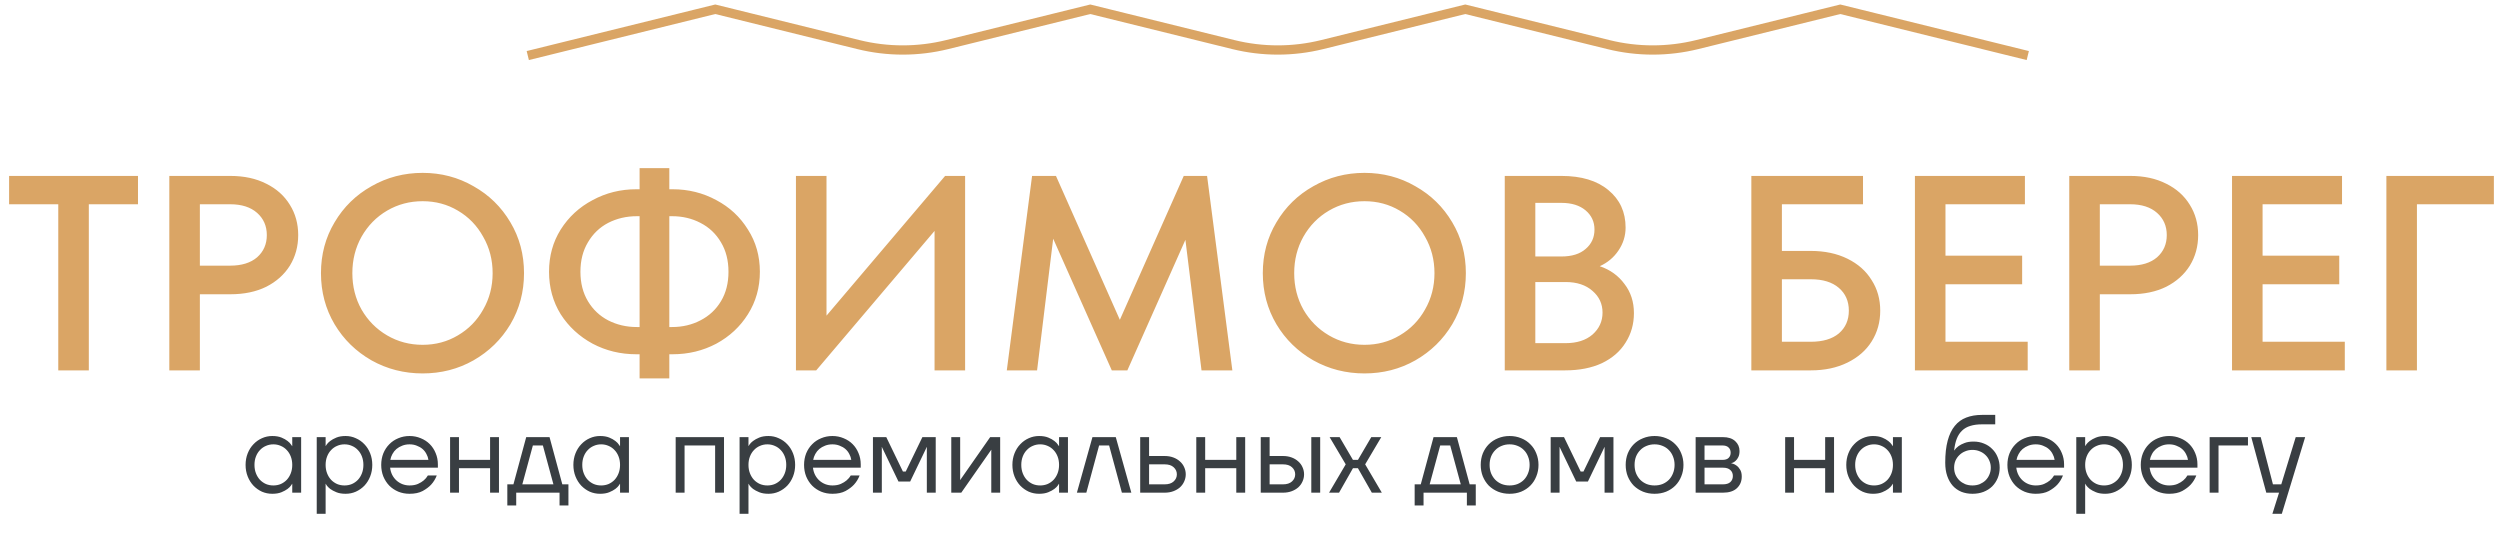
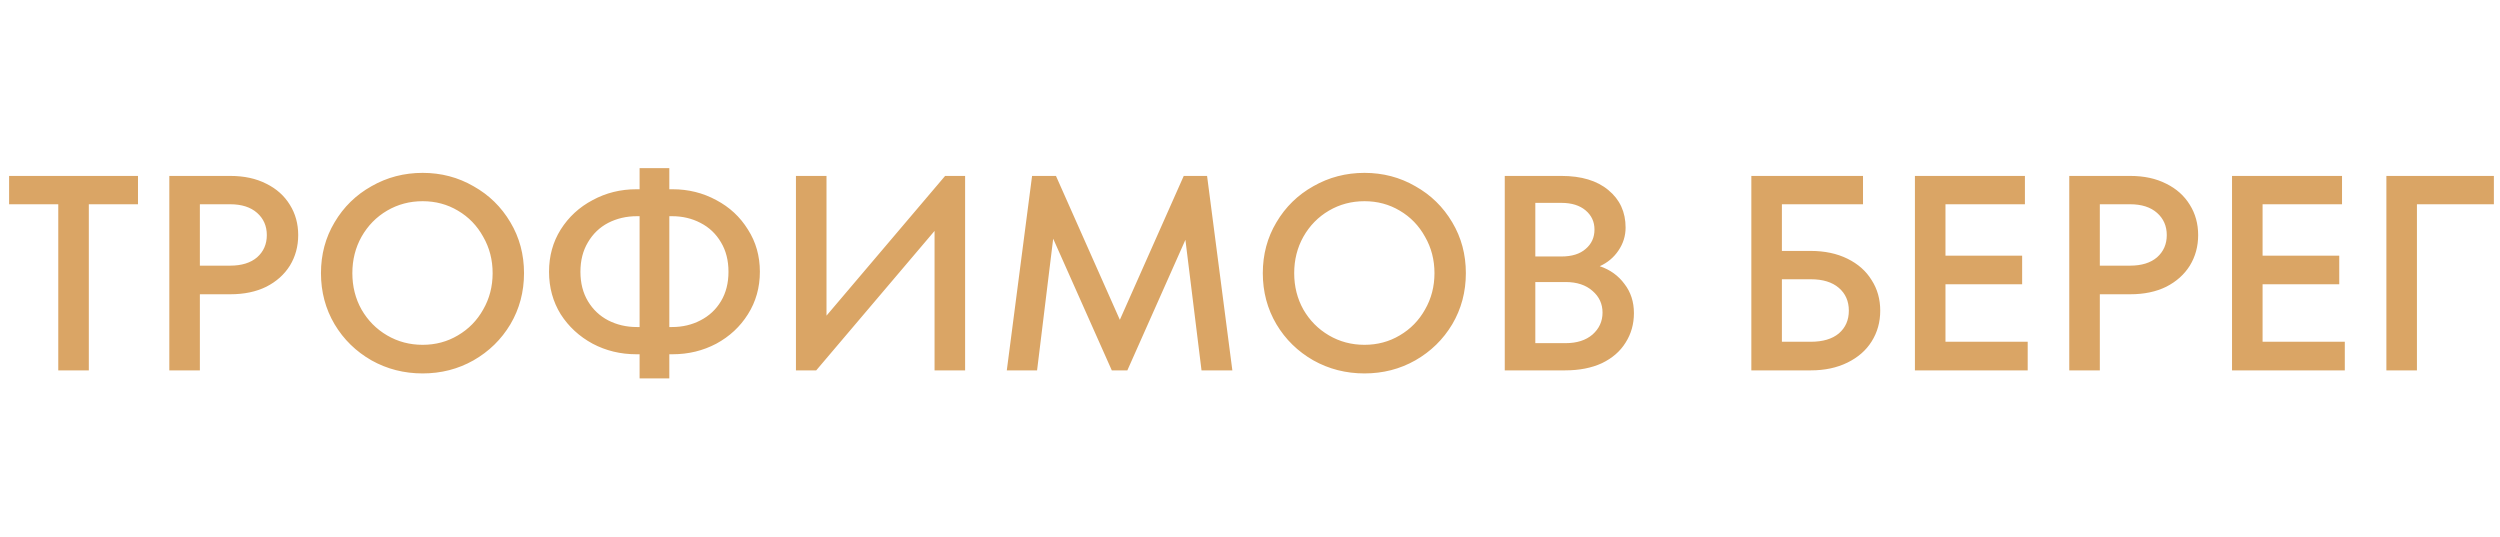
<svg xmlns="http://www.w3.org/2000/svg" width="270" height="58" viewBox="0 0 270 58" fill="none">
-   <path d="M219 6L198.75 1L183.294 4.816C180.145 5.594 176.855 5.594 173.706 4.816L158.25 1L142.794 4.816C139.645 5.594 136.355 5.594 133.206 4.816L117.75 1L102.294 4.816C99.145 5.594 95.855 5.594 92.706 4.816L77.25 1L57 6" stroke="#DAA565" />
  <path d="M9.593 40H6.293V22.06H0.983V19H14.903V22.06H9.593V40ZM24.886 19C26.366 19 27.656 19.28 28.756 19.84C29.856 20.38 30.706 21.14 31.306 22.12C31.906 23.08 32.206 24.17 32.206 25.39C32.206 26.61 31.906 27.71 31.306 28.69C30.706 29.65 29.856 30.41 28.756 30.97C27.656 31.51 26.366 31.78 24.886 31.78H21.586V40H18.286V19H24.886ZM24.856 28.69C26.096 28.69 27.066 28.39 27.766 27.79C28.466 27.17 28.816 26.37 28.816 25.39C28.816 24.41 28.466 23.61 27.766 22.99C27.066 22.37 26.096 22.06 24.856 22.06H21.586V28.69H24.856ZM45.644 40.33C43.644 40.33 41.804 39.86 40.124 38.92C38.444 37.96 37.114 36.66 36.134 35.02C35.154 33.36 34.664 31.52 34.664 29.5C34.664 27.48 35.154 25.65 36.134 24.01C37.114 22.35 38.444 21.05 40.124 20.11C41.804 19.15 43.644 18.67 45.644 18.67C47.644 18.67 49.474 19.15 51.134 20.11C52.814 21.05 54.144 22.35 55.124 24.01C56.104 25.65 56.594 27.48 56.594 29.5C56.594 31.52 56.104 33.36 55.124 35.02C54.144 36.66 52.814 37.96 51.134 38.92C49.474 39.86 47.644 40.33 45.644 40.33ZM45.644 37.24C47.044 37.24 48.314 36.9 49.454 36.22C50.614 35.54 51.524 34.61 52.184 33.43C52.864 32.25 53.204 30.94 53.204 29.5C53.204 28.06 52.864 26.75 52.184 25.57C51.524 24.37 50.614 23.43 49.454 22.75C48.314 22.07 47.044 21.73 45.644 21.73C44.244 21.73 42.964 22.07 41.804 22.75C40.644 23.43 39.724 24.37 39.044 25.57C38.384 26.75 38.054 28.06 38.054 29.5C38.054 30.94 38.384 32.25 39.044 33.43C39.724 34.61 40.644 35.54 41.804 36.22C42.964 36.9 44.244 37.24 45.644 37.24ZM72.646 20.44C74.346 20.44 75.916 20.83 77.356 21.61C78.796 22.37 79.936 23.43 80.776 24.79C81.636 26.13 82.066 27.65 82.066 29.35C82.066 31.05 81.636 32.58 80.776 33.94C79.936 35.28 78.796 36.34 77.356 37.12C75.916 37.88 74.346 38.26 72.646 38.26H72.286V40.87H69.076V38.26H68.716C67.016 38.26 65.446 37.88 64.006 37.12C62.566 36.34 61.416 35.28 60.556 33.94C59.716 32.58 59.296 31.05 59.296 29.35C59.296 27.65 59.716 26.13 60.556 24.79C61.416 23.43 62.566 22.37 64.006 21.61C65.446 20.83 67.016 20.44 68.716 20.44H69.076V18.16H72.286V20.44H72.646ZM69.076 35.32V23.35H68.776C67.656 23.35 66.626 23.59 65.686 24.07C64.766 24.55 64.036 25.25 63.496 26.17C62.956 27.07 62.686 28.13 62.686 29.35C62.686 30.57 62.956 31.63 63.496 32.53C64.036 33.43 64.766 34.12 65.686 34.6C66.626 35.08 67.656 35.32 68.776 35.32H69.076ZM72.586 35.32C73.706 35.32 74.726 35.08 75.646 34.6C76.586 34.12 77.326 33.43 77.866 32.53C78.406 31.63 78.676 30.57 78.676 29.35C78.676 28.13 78.406 27.07 77.866 26.17C77.326 25.25 76.586 24.55 75.646 24.07C74.726 23.59 73.706 23.35 72.586 23.35H72.286V35.32H72.586ZM89.262 34.09L102.072 19H104.232V40H100.932V24.94L88.152 40H85.962V19H89.262V34.09ZM130.364 19L133.094 40H129.764L128.024 25.9L121.754 40H120.074L113.744 25.78L112.004 40H108.734L111.464 19H114.044L120.944 34.54L127.844 19H130.364ZM147.363 40.33C145.363 40.33 143.523 39.86 141.843 38.92C140.163 37.96 138.833 36.66 137.853 35.02C136.873 33.36 136.383 31.52 136.383 29.5C136.383 27.48 136.873 25.65 137.853 24.01C138.833 22.35 140.163 21.05 141.843 20.11C143.523 19.15 145.363 18.67 147.363 18.67C149.363 18.67 151.193 19.15 152.853 20.11C154.533 21.05 155.863 22.35 156.843 24.01C157.823 25.65 158.313 27.48 158.313 29.5C158.313 31.52 157.823 33.36 156.843 35.02C155.863 36.66 154.533 37.96 152.853 38.92C151.193 39.86 149.363 40.33 147.363 40.33ZM147.363 37.24C148.763 37.24 150.033 36.9 151.173 36.22C152.333 35.54 153.243 34.61 153.903 33.43C154.583 32.25 154.923 30.94 154.923 29.5C154.923 28.06 154.583 26.75 153.903 25.57C153.243 24.37 152.333 23.43 151.173 22.75C150.033 22.07 148.763 21.73 147.363 21.73C145.963 21.73 144.683 22.07 143.523 22.75C142.363 23.43 141.443 24.37 140.763 25.57C140.103 26.75 139.773 28.06 139.773 29.5C139.773 30.94 140.103 32.25 140.763 33.43C141.443 34.61 142.363 35.54 143.523 36.22C144.683 36.9 145.963 37.24 147.363 37.24ZM172.774 28.75C173.894 29.13 174.784 29.77 175.444 30.67C176.124 31.55 176.464 32.6 176.464 33.82C176.464 35 176.164 36.06 175.564 37C174.984 37.94 174.134 38.68 173.014 39.22C171.894 39.74 170.564 40 169.024 40H162.514V19H168.634C170.794 19 172.484 19.51 173.704 20.53C174.944 21.55 175.564 22.9 175.564 24.58C175.564 25.48 175.304 26.31 174.784 27.07C174.284 27.81 173.614 28.37 172.774 28.75ZM165.814 21.91V27.7H168.634C169.754 27.7 170.624 27.43 171.244 26.89C171.884 26.35 172.204 25.65 172.204 24.79C172.204 23.95 171.884 23.26 171.244 22.72C170.604 22.18 169.734 21.91 168.634 21.91H165.814ZM169.084 37.06C170.304 37.06 171.274 36.75 171.994 36.13C172.714 35.49 173.074 34.7 173.074 33.76C173.074 32.82 172.714 32.04 171.994 31.42C171.274 30.78 170.304 30.46 169.084 30.46H165.814V37.06H169.084ZM195.565 27.1C197.065 27.1 198.385 27.38 199.525 27.94C200.665 28.5 201.535 29.27 202.135 30.25C202.755 31.21 203.065 32.31 203.065 33.55C203.065 34.79 202.755 35.9 202.135 36.88C201.535 37.84 200.665 38.6 199.525 39.16C198.385 39.72 197.065 40 195.565 40H189.145V19H201.205V22.06H192.445V27.1H195.565ZM195.565 36.91C196.865 36.91 197.875 36.61 198.595 36.01C199.315 35.39 199.675 34.57 199.675 33.55C199.675 32.53 199.315 31.71 198.595 31.09C197.875 30.47 196.865 30.16 195.565 30.16H192.445V36.91H195.565ZM210.111 30.7V36.91H218.991V40H206.811V19H218.691V22.06H210.111V27.61H218.391V30.7H210.111ZM230.081 19C231.561 19 232.851 19.28 233.951 19.84C235.051 20.38 235.901 21.14 236.501 22.12C237.101 23.08 237.401 24.17 237.401 25.39C237.401 26.61 237.101 27.71 236.501 28.69C235.901 29.65 235.051 30.41 233.951 30.97C232.851 31.51 231.561 31.78 230.081 31.78H226.781V40H223.481V19H230.081ZM230.051 28.69C231.291 28.69 232.261 28.39 232.961 27.79C233.661 27.17 234.011 26.37 234.011 25.39C234.011 24.41 233.661 23.61 232.961 22.99C232.261 22.37 231.291 22.06 230.051 22.06H226.781V28.69H230.051ZM244.359 30.7V36.91H253.239V40H241.059V19H252.939V22.06H244.359V27.61H252.639V30.7H244.359ZM261.029 40H257.729V19H269.339V22.06H261.029V40Z" fill="#DAA565" />
-   <path d="M29.403 53.329C29.011 53.329 28.639 53.253 28.287 53.101C27.943 52.941 27.639 52.725 27.375 52.453C27.111 52.173 26.903 51.841 26.751 51.457C26.599 51.073 26.523 50.657 26.523 50.209C26.523 49.761 26.599 49.345 26.751 48.961C26.903 48.577 27.111 48.249 27.375 47.977C27.639 47.697 27.943 47.481 28.287 47.329C28.639 47.169 29.011 47.089 29.403 47.089C29.795 47.089 30.127 47.145 30.399 47.257C30.671 47.369 30.891 47.493 31.059 47.629C31.235 47.765 31.359 47.893 31.431 48.013C31.511 48.125 31.551 48.181 31.551 48.181H31.563V47.209H32.523V53.209H31.563V52.249H31.551C31.551 52.249 31.511 52.309 31.431 52.429C31.359 52.541 31.235 52.665 31.059 52.801C30.891 52.929 30.671 53.049 30.399 53.161C30.127 53.273 29.795 53.329 29.403 53.329ZM29.523 52.429C29.811 52.429 30.079 52.377 30.327 52.273C30.575 52.161 30.791 52.009 30.975 51.817C31.159 51.617 31.303 51.381 31.407 51.109C31.511 50.837 31.563 50.537 31.563 50.209C31.563 49.881 31.511 49.581 31.407 49.309C31.303 49.037 31.159 48.805 30.975 48.613C30.791 48.413 30.575 48.261 30.327 48.157C30.079 48.045 29.811 47.989 29.523 47.989C29.235 47.989 28.967 48.045 28.719 48.157C28.471 48.261 28.255 48.413 28.071 48.613C27.887 48.805 27.743 49.037 27.639 49.309C27.535 49.581 27.483 49.881 27.483 50.209C27.483 50.537 27.535 50.837 27.639 51.109C27.743 51.381 27.887 51.617 28.071 51.817C28.255 52.009 28.471 52.161 28.719 52.273C28.967 52.377 29.235 52.429 29.523 52.429ZM34.207 47.209H35.167V48.169H35.179C35.179 48.169 35.215 48.113 35.287 48.001C35.367 47.881 35.491 47.757 35.659 47.629C35.835 47.493 36.059 47.369 36.331 47.257C36.603 47.145 36.935 47.089 37.327 47.089C37.719 47.089 38.087 47.169 38.431 47.329C38.783 47.481 39.091 47.697 39.355 47.977C39.619 48.249 39.827 48.577 39.979 48.961C40.131 49.345 40.207 49.761 40.207 50.209C40.207 50.657 40.131 51.073 39.979 51.457C39.827 51.841 39.619 52.173 39.355 52.453C39.091 52.725 38.783 52.941 38.431 53.101C38.087 53.253 37.719 53.329 37.327 53.329C36.935 53.329 36.603 53.273 36.331 53.161C36.059 53.049 35.835 52.929 35.659 52.801C35.491 52.665 35.367 52.541 35.287 52.429C35.215 52.309 35.179 52.249 35.179 52.249H35.167V55.489H34.207V47.209ZM37.207 52.429C37.495 52.429 37.763 52.377 38.011 52.273C38.259 52.161 38.475 52.009 38.659 51.817C38.843 51.617 38.987 51.381 39.091 51.109C39.195 50.837 39.247 50.537 39.247 50.209C39.247 49.881 39.195 49.581 39.091 49.309C38.987 49.037 38.843 48.805 38.659 48.613C38.475 48.413 38.259 48.261 38.011 48.157C37.763 48.045 37.495 47.989 37.207 47.989C36.919 47.989 36.651 48.045 36.403 48.157C36.155 48.261 35.939 48.413 35.755 48.613C35.571 48.805 35.427 49.037 35.323 49.309C35.219 49.581 35.167 49.881 35.167 50.209C35.167 50.537 35.219 50.837 35.323 51.109C35.427 51.381 35.571 51.617 35.755 51.817C35.939 52.009 36.155 52.161 36.403 52.273C36.651 52.377 36.919 52.429 37.207 52.429ZM44.231 53.329C43.799 53.329 43.395 53.253 43.019 53.101C42.643 52.941 42.319 52.725 42.047 52.453C41.775 52.173 41.559 51.841 41.399 51.457C41.247 51.073 41.171 50.657 41.171 50.209C41.171 49.761 41.247 49.345 41.399 48.961C41.559 48.577 41.775 48.249 42.047 47.977C42.319 47.697 42.643 47.481 43.019 47.329C43.395 47.169 43.799 47.089 44.231 47.089C44.663 47.089 45.067 47.169 45.443 47.329C45.819 47.481 46.143 47.693 46.415 47.965C46.687 48.237 46.899 48.561 47.051 48.937C47.211 49.313 47.291 49.717 47.291 50.149V50.509H42.131C42.163 50.789 42.239 51.049 42.359 51.289C42.479 51.521 42.631 51.721 42.815 51.889C42.999 52.057 43.211 52.189 43.451 52.285C43.699 52.381 43.959 52.429 44.231 52.429C44.591 52.429 44.895 52.373 45.143 52.261C45.391 52.149 45.595 52.025 45.755 51.889C45.939 51.737 46.091 51.557 46.211 51.349H47.171C47.027 51.725 46.823 52.057 46.559 52.345C46.327 52.593 46.023 52.821 45.647 53.029C45.271 53.229 44.799 53.329 44.231 53.329ZM46.271 49.669C46.239 49.445 46.167 49.233 46.055 49.033C45.951 48.825 45.811 48.645 45.635 48.493C45.459 48.341 45.251 48.221 45.011 48.133C44.779 48.037 44.519 47.989 44.231 47.989C43.943 47.989 43.679 48.037 43.439 48.133C43.207 48.221 42.999 48.341 42.815 48.493C42.639 48.645 42.495 48.825 42.383 49.033C42.271 49.233 42.195 49.445 42.155 49.669H46.271ZM48.609 47.209H49.569V49.669H52.929V47.209H53.889V53.209H52.929V50.569H49.569V53.209H48.609V47.209ZM54.791 52.309H55.45L56.831 47.209H59.35L60.73 52.309H61.391V54.589H60.431V53.209H55.751V54.589H54.791V52.309ZM59.77 52.309L58.63 48.109H57.55L56.41 52.309H59.77ZM64.805 53.329C64.413 53.329 64.041 53.253 63.689 53.101C63.345 52.941 63.041 52.725 62.777 52.453C62.513 52.173 62.305 51.841 62.153 51.457C62.001 51.073 61.925 50.657 61.925 50.209C61.925 49.761 62.001 49.345 62.153 48.961C62.305 48.577 62.513 48.249 62.777 47.977C63.041 47.697 63.345 47.481 63.689 47.329C64.041 47.169 64.413 47.089 64.805 47.089C65.197 47.089 65.529 47.145 65.801 47.257C66.073 47.369 66.293 47.493 66.461 47.629C66.637 47.765 66.761 47.893 66.833 48.013C66.913 48.125 66.953 48.181 66.953 48.181H66.965V47.209H67.925V53.209H66.965V52.249H66.953C66.953 52.249 66.913 52.309 66.833 52.429C66.761 52.541 66.637 52.665 66.461 52.801C66.293 52.929 66.073 53.049 65.801 53.161C65.529 53.273 65.197 53.329 64.805 53.329ZM64.925 52.429C65.213 52.429 65.481 52.377 65.729 52.273C65.977 52.161 66.193 52.009 66.377 51.817C66.561 51.617 66.705 51.381 66.809 51.109C66.913 50.837 66.965 50.537 66.965 50.209C66.965 49.881 66.913 49.581 66.809 49.309C66.705 49.037 66.561 48.805 66.377 48.613C66.193 48.413 65.977 48.261 65.729 48.157C65.481 48.045 65.213 47.989 64.925 47.989C64.637 47.989 64.369 48.045 64.121 48.157C63.873 48.261 63.657 48.413 63.473 48.613C63.289 48.805 63.145 49.037 63.041 49.309C62.937 49.581 62.885 49.881 62.885 50.209C62.885 50.537 62.937 50.837 63.041 51.109C63.145 51.381 63.289 51.617 63.473 51.817C63.657 52.009 63.873 52.161 64.121 52.273C64.369 52.377 64.637 52.429 64.925 52.429ZM72.973 47.209H78.193V53.209H77.233V48.109H73.933V53.209H72.973V47.209ZM79.875 47.209H80.835V48.169H80.847C80.847 48.169 80.883 48.113 80.955 48.001C81.035 47.881 81.159 47.757 81.327 47.629C81.503 47.493 81.727 47.369 81.999 47.257C82.271 47.145 82.603 47.089 82.995 47.089C83.387 47.089 83.755 47.169 84.099 47.329C84.451 47.481 84.759 47.697 85.023 47.977C85.287 48.249 85.495 48.577 85.647 48.961C85.799 49.345 85.875 49.761 85.875 50.209C85.875 50.657 85.799 51.073 85.647 51.457C85.495 51.841 85.287 52.173 85.023 52.453C84.759 52.725 84.451 52.941 84.099 53.101C83.755 53.253 83.387 53.329 82.995 53.329C82.603 53.329 82.271 53.273 81.999 53.161C81.727 53.049 81.503 52.929 81.327 52.801C81.159 52.665 81.035 52.541 80.955 52.429C80.883 52.309 80.847 52.249 80.847 52.249H80.835V55.489H79.875V47.209ZM82.875 52.429C83.163 52.429 83.431 52.377 83.679 52.273C83.927 52.161 84.143 52.009 84.327 51.817C84.511 51.617 84.655 51.381 84.759 51.109C84.863 50.837 84.915 50.537 84.915 50.209C84.915 49.881 84.863 49.581 84.759 49.309C84.655 49.037 84.511 48.805 84.327 48.613C84.143 48.413 83.927 48.261 83.679 48.157C83.431 48.045 83.163 47.989 82.875 47.989C82.587 47.989 82.319 48.045 82.071 48.157C81.823 48.261 81.607 48.413 81.423 48.613C81.239 48.805 81.095 49.037 80.991 49.309C80.887 49.581 80.835 49.881 80.835 50.209C80.835 50.537 80.887 50.837 80.991 51.109C81.095 51.381 81.239 51.617 81.423 51.817C81.607 52.009 81.823 52.161 82.071 52.273C82.319 52.377 82.587 52.429 82.875 52.429ZM89.899 53.329C89.467 53.329 89.063 53.253 88.687 53.101C88.311 52.941 87.987 52.725 87.715 52.453C87.443 52.173 87.227 51.841 87.067 51.457C86.915 51.073 86.839 50.657 86.839 50.209C86.839 49.761 86.915 49.345 87.067 48.961C87.227 48.577 87.443 48.249 87.715 47.977C87.987 47.697 88.311 47.481 88.687 47.329C89.063 47.169 89.467 47.089 89.899 47.089C90.331 47.089 90.735 47.169 91.111 47.329C91.487 47.481 91.811 47.693 92.083 47.965C92.355 48.237 92.567 48.561 92.719 48.937C92.879 49.313 92.959 49.717 92.959 50.149V50.509H87.799C87.831 50.789 87.907 51.049 88.027 51.289C88.147 51.521 88.299 51.721 88.483 51.889C88.667 52.057 88.879 52.189 89.119 52.285C89.367 52.381 89.627 52.429 89.899 52.429C90.259 52.429 90.563 52.373 90.811 52.261C91.059 52.149 91.263 52.025 91.423 51.889C91.607 51.737 91.759 51.557 91.879 51.349H92.839C92.695 51.725 92.491 52.057 92.227 52.345C91.995 52.593 91.691 52.821 91.315 53.029C90.939 53.229 90.467 53.329 89.899 53.329ZM91.939 49.669C91.907 49.445 91.835 49.233 91.723 49.033C91.619 48.825 91.479 48.645 91.303 48.493C91.127 48.341 90.919 48.221 90.679 48.133C90.447 48.037 90.187 47.989 89.899 47.989C89.611 47.989 89.347 48.037 89.107 48.133C88.875 48.221 88.667 48.341 88.483 48.493C88.307 48.645 88.163 48.825 88.051 49.033C87.939 49.233 87.863 49.445 87.823 49.669H91.939ZM94.278 47.209H95.718L97.517 50.929H97.817L99.618 47.209H101.058V53.209H100.098V48.409L100.11 48.289H100.086L98.297 52.009H97.037L95.249 48.289H95.225L95.237 48.409V53.209H94.278V47.209ZM102.738 47.209H103.698V51.709L103.686 51.829H103.71L106.938 47.209H108.018V53.209H107.058V48.709L107.07 48.589H107.046L103.818 53.209H102.738V47.209ZM112.219 53.329C111.827 53.329 111.455 53.253 111.103 53.101C110.759 52.941 110.455 52.725 110.191 52.453C109.927 52.173 109.719 51.841 109.567 51.457C109.415 51.073 109.339 50.657 109.339 50.209C109.339 49.761 109.415 49.345 109.567 48.961C109.719 48.577 109.927 48.249 110.191 47.977C110.455 47.697 110.759 47.481 111.103 47.329C111.455 47.169 111.827 47.089 112.219 47.089C112.611 47.089 112.943 47.145 113.215 47.257C113.487 47.369 113.707 47.493 113.875 47.629C114.051 47.765 114.175 47.893 114.247 48.013C114.327 48.125 114.367 48.181 114.367 48.181H114.379V47.209H115.339V53.209H114.379V52.249H114.367C114.367 52.249 114.327 52.309 114.247 52.429C114.175 52.541 114.051 52.665 113.875 52.801C113.707 52.929 113.487 53.049 113.215 53.161C112.943 53.273 112.611 53.329 112.219 53.329ZM112.339 52.429C112.627 52.429 112.895 52.377 113.143 52.273C113.391 52.161 113.607 52.009 113.791 51.817C113.975 51.617 114.119 51.381 114.223 51.109C114.327 50.837 114.379 50.537 114.379 50.209C114.379 49.881 114.327 49.581 114.223 49.309C114.119 49.037 113.975 48.805 113.791 48.613C113.607 48.413 113.391 48.261 113.143 48.157C112.895 48.045 112.627 47.989 112.339 47.989C112.051 47.989 111.783 48.045 111.535 48.157C111.287 48.261 111.071 48.413 110.887 48.613C110.703 48.805 110.559 49.037 110.455 49.309C110.351 49.581 110.299 49.881 110.299 50.209C110.299 50.537 110.351 50.837 110.455 51.109C110.559 51.381 110.703 51.617 110.887 51.817C111.071 52.009 111.287 52.161 111.535 52.273C111.783 52.377 112.051 52.429 112.339 52.429ZM117.984 47.209H120.504L122.184 53.209H121.164L119.784 48.109H118.704L117.324 53.209H116.304L117.984 47.209ZM123.141 47.209H124.101V49.249H125.781C126.125 49.249 126.437 49.301 126.717 49.405C126.997 49.509 127.237 49.653 127.437 49.837C127.637 50.013 127.789 50.221 127.893 50.461C128.005 50.701 128.061 50.957 128.061 51.229C128.061 51.501 128.005 51.757 127.893 51.997C127.789 52.237 127.637 52.449 127.437 52.633C127.237 52.809 126.997 52.949 126.717 53.053C126.437 53.157 126.125 53.209 125.781 53.209H123.141V47.209ZM125.781 52.309C126.205 52.309 126.529 52.205 126.753 51.997C126.985 51.789 127.101 51.533 127.101 51.229C127.101 50.925 126.985 50.669 126.753 50.461C126.529 50.253 126.205 50.149 125.781 50.149H124.101V52.309H125.781ZM129.199 47.209H130.159V49.669H133.519V47.209H134.479V53.209H133.519V50.569H130.159V53.209H129.199V47.209ZM136.16 47.209H137.12V49.249H138.56C138.904 49.249 139.216 49.301 139.496 49.405C139.776 49.509 140.016 49.653 140.216 49.837C140.416 50.013 140.568 50.221 140.672 50.461C140.784 50.701 140.84 50.957 140.84 51.229C140.84 51.501 140.784 51.757 140.672 51.997C140.568 52.237 140.416 52.449 140.216 52.633C140.016 52.809 139.776 52.949 139.496 53.053C139.216 53.157 138.904 53.209 138.56 53.209H136.16V47.209ZM138.56 52.309C138.984 52.309 139.308 52.205 139.532 51.997C139.764 51.789 139.88 51.533 139.88 51.229C139.88 50.925 139.764 50.669 139.532 50.461C139.308 50.253 138.984 50.149 138.56 50.149H137.12V52.309H138.56ZM141.62 47.209H142.58V53.209H141.62V47.209ZM145.338 50.149L143.598 47.209H144.678L146.118 49.669H146.658L148.098 47.209H149.178L147.438 50.149L149.238 53.209H148.158L146.658 50.569H146.118L144.618 53.209H143.538L145.338 50.149ZM152.783 52.309H153.443L154.823 47.209H157.343L158.723 52.309H159.383V54.589H158.423V53.209H153.743V54.589H152.783V52.309ZM157.763 52.309L156.623 48.109H155.543L154.403 52.309H157.763ZM163.038 53.329C162.59 53.329 162.174 53.253 161.79 53.101C161.406 52.941 161.074 52.725 160.794 52.453C160.522 52.173 160.306 51.841 160.146 51.457C159.994 51.073 159.918 50.657 159.918 50.209C159.918 49.761 159.994 49.345 160.146 48.961C160.306 48.577 160.522 48.249 160.794 47.977C161.074 47.697 161.406 47.481 161.79 47.329C162.174 47.169 162.59 47.089 163.038 47.089C163.486 47.089 163.902 47.169 164.286 47.329C164.67 47.481 164.998 47.697 165.27 47.977C165.55 48.249 165.766 48.577 165.918 48.961C166.078 49.345 166.158 49.761 166.158 50.209C166.158 50.657 166.078 51.073 165.918 51.457C165.766 51.841 165.55 52.173 165.27 52.453C164.998 52.725 164.67 52.941 164.286 53.101C163.902 53.253 163.486 53.329 163.038 53.329ZM163.038 52.429C163.35 52.429 163.638 52.377 163.902 52.273C164.166 52.161 164.394 52.009 164.586 51.817C164.778 51.617 164.926 51.381 165.03 51.109C165.142 50.837 165.198 50.537 165.198 50.209C165.198 49.881 165.142 49.581 165.03 49.309C164.926 49.037 164.778 48.805 164.586 48.613C164.394 48.413 164.166 48.261 163.902 48.157C163.638 48.045 163.35 47.989 163.038 47.989C162.726 47.989 162.438 48.045 162.174 48.157C161.91 48.261 161.682 48.413 161.49 48.613C161.298 48.805 161.146 49.037 161.034 49.309C160.93 49.581 160.878 49.881 160.878 50.209C160.878 50.537 160.93 50.837 161.034 51.109C161.146 51.381 161.298 51.617 161.49 51.817C161.682 52.009 161.91 52.161 162.174 52.273C162.438 52.377 162.726 52.429 163.038 52.429ZM167.473 47.209H168.913L170.713 50.929H171.013L172.813 47.209H174.253V53.209H173.293V48.409L173.305 48.289H173.281L171.493 52.009H170.233L168.445 48.289H168.421L168.433 48.409V53.209H167.473V47.209ZM178.694 53.329C178.246 53.329 177.83 53.253 177.446 53.101C177.062 52.941 176.73 52.725 176.45 52.453C176.178 52.173 175.962 51.841 175.802 51.457C175.65 51.073 175.574 50.657 175.574 50.209C175.574 49.761 175.65 49.345 175.802 48.961C175.962 48.577 176.178 48.249 176.45 47.977C176.73 47.697 177.062 47.481 177.446 47.329C177.83 47.169 178.246 47.089 178.694 47.089C179.142 47.089 179.558 47.169 179.942 47.329C180.326 47.481 180.654 47.697 180.926 47.977C181.206 48.249 181.422 48.577 181.574 48.961C181.734 49.345 181.814 49.761 181.814 50.209C181.814 50.657 181.734 51.073 181.574 51.457C181.422 51.841 181.206 52.173 180.926 52.453C180.654 52.725 180.326 52.941 179.942 53.101C179.558 53.253 179.142 53.329 178.694 53.329ZM178.694 52.429C179.006 52.429 179.294 52.377 179.558 52.273C179.822 52.161 180.05 52.009 180.242 51.817C180.434 51.617 180.582 51.381 180.686 51.109C180.798 50.837 180.854 50.537 180.854 50.209C180.854 49.881 180.798 49.581 180.686 49.309C180.582 49.037 180.434 48.805 180.242 48.613C180.05 48.413 179.822 48.261 179.558 48.157C179.294 48.045 179.006 47.989 178.694 47.989C178.382 47.989 178.094 48.045 177.83 48.157C177.566 48.261 177.338 48.413 177.146 48.613C176.954 48.805 176.802 49.037 176.69 49.309C176.586 49.581 176.534 49.881 176.534 50.209C176.534 50.537 176.586 50.837 176.69 51.109C176.802 51.381 176.954 51.617 177.146 51.817C177.338 52.009 177.566 52.161 177.83 52.273C178.094 52.377 178.382 52.429 178.694 52.429ZM183.129 47.209H186.069C186.645 47.209 187.089 47.353 187.401 47.641C187.713 47.929 187.869 48.285 187.869 48.709C187.869 48.981 187.825 49.201 187.737 49.369C187.657 49.537 187.561 49.669 187.449 49.765C187.345 49.861 187.245 49.929 187.149 49.969C187.053 50.001 186.993 50.017 186.969 50.017V50.029C186.985 50.029 187.053 50.049 187.173 50.089C187.293 50.121 187.421 50.189 187.557 50.293C187.701 50.397 187.829 50.545 187.941 50.737C188.053 50.921 188.109 51.165 188.109 51.469C188.109 51.981 187.933 52.401 187.581 52.729C187.237 53.049 186.737 53.209 186.081 53.209H183.129V47.209ZM186.069 52.309C186.429 52.309 186.697 52.229 186.873 52.069C187.057 51.901 187.149 51.681 187.149 51.409C187.149 51.137 187.057 50.921 186.873 50.761C186.697 50.593 186.429 50.509 186.069 50.509H184.089V52.309H186.069ZM186.009 49.669C186.313 49.669 186.537 49.601 186.681 49.465C186.833 49.321 186.909 49.129 186.909 48.889C186.909 48.649 186.833 48.461 186.681 48.325C186.537 48.181 186.313 48.109 186.009 48.109H184.089V49.669H186.009ZM192.797 47.209H193.757V49.669H197.117V47.209H198.077V53.209H197.117V50.569H193.757V53.209H192.797V47.209ZM202.278 53.329C201.886 53.329 201.514 53.253 201.162 53.101C200.818 52.941 200.514 52.725 200.25 52.453C199.986 52.173 199.778 51.841 199.626 51.457C199.474 51.073 199.398 50.657 199.398 50.209C199.398 49.761 199.474 49.345 199.626 48.961C199.778 48.577 199.986 48.249 200.25 47.977C200.514 47.697 200.818 47.481 201.162 47.329C201.514 47.169 201.886 47.089 202.278 47.089C202.67 47.089 203.002 47.145 203.274 47.257C203.546 47.369 203.766 47.493 203.934 47.629C204.11 47.765 204.234 47.893 204.306 48.013C204.386 48.125 204.426 48.181 204.426 48.181H204.438V47.209H205.398V53.209H204.438V52.249H204.426C204.426 52.249 204.386 52.309 204.306 52.429C204.234 52.541 204.11 52.665 203.934 52.801C203.766 52.929 203.546 53.049 203.274 53.161C203.002 53.273 202.67 53.329 202.278 53.329ZM202.398 52.429C202.686 52.429 202.954 52.377 203.202 52.273C203.45 52.161 203.666 52.009 203.85 51.817C204.034 51.617 204.178 51.381 204.282 51.109C204.386 50.837 204.438 50.537 204.438 50.209C204.438 49.881 204.386 49.581 204.282 49.309C204.178 49.037 204.034 48.805 203.85 48.613C203.666 48.413 203.45 48.261 203.202 48.157C202.954 48.045 202.686 47.989 202.398 47.989C202.11 47.989 201.842 48.045 201.594 48.157C201.346 48.261 201.13 48.413 200.946 48.613C200.762 48.805 200.618 49.037 200.514 49.309C200.41 49.581 200.358 49.881 200.358 50.209C200.358 50.537 200.41 50.837 200.514 51.109C200.618 51.381 200.762 51.617 200.946 51.817C201.13 52.009 201.346 52.161 201.594 52.273C201.842 52.377 202.11 52.429 202.398 52.429ZM213.025 53.329C212.593 53.329 212.193 53.257 211.825 53.113C211.465 52.961 211.157 52.745 210.901 52.465C210.645 52.177 210.445 51.825 210.301 51.409C210.157 50.993 210.085 50.513 210.085 49.969C210.085 49.041 210.173 48.249 210.349 47.593C210.525 46.937 210.781 46.405 211.117 45.997C211.453 45.581 211.865 45.281 212.353 45.097C212.849 44.905 213.413 44.809 214.045 44.809H215.485V45.829H214.045C213.565 45.829 213.149 45.885 212.797 45.997C212.445 46.101 212.149 46.269 211.909 46.501C211.669 46.725 211.477 47.017 211.333 47.377C211.197 47.729 211.101 48.153 211.045 48.649H211.057C211.177 48.473 211.337 48.313 211.537 48.169C211.705 48.049 211.917 47.941 212.173 47.845C212.437 47.741 212.761 47.689 213.145 47.689C213.553 47.689 213.929 47.761 214.273 47.905C214.617 48.041 214.913 48.237 215.161 48.493C215.417 48.741 215.613 49.037 215.749 49.381C215.893 49.725 215.965 50.101 215.965 50.509C215.965 50.917 215.893 51.293 215.749 51.637C215.605 51.981 215.405 52.281 215.149 52.537C214.893 52.785 214.581 52.981 214.213 53.125C213.853 53.261 213.457 53.329 213.025 53.329ZM213.025 52.429C213.313 52.429 213.577 52.381 213.817 52.285C214.057 52.181 214.265 52.045 214.441 51.877C214.617 51.701 214.753 51.497 214.849 51.265C214.953 51.033 215.005 50.781 215.005 50.509C215.005 50.237 214.953 49.985 214.849 49.753C214.753 49.521 214.617 49.321 214.441 49.153C214.265 48.977 214.057 48.841 213.817 48.745C213.577 48.641 213.313 48.589 213.025 48.589C212.737 48.589 212.473 48.641 212.233 48.745C211.993 48.841 211.785 48.977 211.609 49.153C211.433 49.321 211.293 49.521 211.189 49.753C211.093 49.985 211.045 50.237 211.045 50.509C211.045 50.781 211.093 51.033 211.189 51.265C211.293 51.497 211.433 51.701 211.609 51.877C211.785 52.045 211.993 52.181 212.233 52.285C212.473 52.381 212.737 52.429 213.025 52.429ZM219.86 53.329C219.428 53.329 219.024 53.253 218.648 53.101C218.272 52.941 217.948 52.725 217.676 52.453C217.404 52.173 217.188 51.841 217.028 51.457C216.876 51.073 216.8 50.657 216.8 50.209C216.8 49.761 216.876 49.345 217.028 48.961C217.188 48.577 217.404 48.249 217.676 47.977C217.948 47.697 218.272 47.481 218.648 47.329C219.024 47.169 219.428 47.089 219.86 47.089C220.292 47.089 220.696 47.169 221.072 47.329C221.448 47.481 221.772 47.693 222.044 47.965C222.316 48.237 222.528 48.561 222.68 48.937C222.84 49.313 222.92 49.717 222.92 50.149V50.509H217.76C217.792 50.789 217.868 51.049 217.988 51.289C218.108 51.521 218.26 51.721 218.444 51.889C218.628 52.057 218.84 52.189 219.08 52.285C219.328 52.381 219.588 52.429 219.86 52.429C220.22 52.429 220.524 52.373 220.772 52.261C221.02 52.149 221.224 52.025 221.384 51.889C221.568 51.737 221.72 51.557 221.84 51.349H222.8C222.656 51.725 222.452 52.057 222.188 52.345C221.956 52.593 221.652 52.821 221.276 53.029C220.9 53.229 220.428 53.329 219.86 53.329ZM221.9 49.669C221.868 49.445 221.796 49.233 221.684 49.033C221.58 48.825 221.44 48.645 221.264 48.493C221.088 48.341 220.88 48.221 220.64 48.133C220.408 48.037 220.148 47.989 219.86 47.989C219.572 47.989 219.308 48.037 219.068 48.133C218.836 48.221 218.628 48.341 218.444 48.493C218.268 48.645 218.124 48.825 218.012 49.033C217.9 49.233 217.824 49.445 217.784 49.669H221.9ZM224.238 47.209H225.198V48.169H225.21C225.21 48.169 225.246 48.113 225.318 48.001C225.398 47.881 225.522 47.757 225.69 47.629C225.866 47.493 226.09 47.369 226.362 47.257C226.634 47.145 226.966 47.089 227.358 47.089C227.75 47.089 228.118 47.169 228.462 47.329C228.814 47.481 229.122 47.697 229.386 47.977C229.65 48.249 229.858 48.577 230.01 48.961C230.162 49.345 230.238 49.761 230.238 50.209C230.238 50.657 230.162 51.073 230.01 51.457C229.858 51.841 229.65 52.173 229.386 52.453C229.122 52.725 228.814 52.941 228.462 53.101C228.118 53.253 227.75 53.329 227.358 53.329C226.966 53.329 226.634 53.273 226.362 53.161C226.09 53.049 225.866 52.929 225.69 52.801C225.522 52.665 225.398 52.541 225.318 52.429C225.246 52.309 225.21 52.249 225.21 52.249H225.198V55.489H224.238V47.209ZM227.238 52.429C227.526 52.429 227.794 52.377 228.042 52.273C228.29 52.161 228.506 52.009 228.69 51.817C228.874 51.617 229.018 51.381 229.122 51.109C229.226 50.837 229.278 50.537 229.278 50.209C229.278 49.881 229.226 49.581 229.122 49.309C229.018 49.037 228.874 48.805 228.69 48.613C228.506 48.413 228.29 48.261 228.042 48.157C227.794 48.045 227.526 47.989 227.238 47.989C226.95 47.989 226.682 48.045 226.434 48.157C226.186 48.261 225.97 48.413 225.786 48.613C225.602 48.805 225.458 49.037 225.354 49.309C225.25 49.581 225.198 49.881 225.198 50.209C225.198 50.537 225.25 50.837 225.354 51.109C225.458 51.381 225.602 51.617 225.786 51.817C225.97 52.009 226.186 52.161 226.434 52.273C226.682 52.377 226.95 52.429 227.238 52.429ZM234.263 53.329C233.831 53.329 233.427 53.253 233.051 53.101C232.675 52.941 232.351 52.725 232.079 52.453C231.807 52.173 231.591 51.841 231.431 51.457C231.279 51.073 231.203 50.657 231.203 50.209C231.203 49.761 231.279 49.345 231.431 48.961C231.591 48.577 231.807 48.249 232.079 47.977C232.351 47.697 232.675 47.481 233.051 47.329C233.427 47.169 233.831 47.089 234.263 47.089C234.695 47.089 235.099 47.169 235.475 47.329C235.851 47.481 236.175 47.693 236.447 47.965C236.719 48.237 236.931 48.561 237.083 48.937C237.243 49.313 237.323 49.717 237.323 50.149V50.509H232.163C232.195 50.789 232.271 51.049 232.391 51.289C232.511 51.521 232.663 51.721 232.847 51.889C233.031 52.057 233.243 52.189 233.483 52.285C233.731 52.381 233.991 52.429 234.263 52.429C234.623 52.429 234.927 52.373 235.175 52.261C235.423 52.149 235.627 52.025 235.787 51.889C235.971 51.737 236.123 51.557 236.243 51.349H237.203C237.059 51.725 236.855 52.057 236.591 52.345C236.359 52.593 236.055 52.821 235.679 53.029C235.303 53.229 234.831 53.329 234.263 53.329ZM236.303 49.669C236.271 49.445 236.199 49.233 236.087 49.033C235.983 48.825 235.843 48.645 235.667 48.493C235.491 48.341 235.283 48.221 235.043 48.133C234.811 48.037 234.551 47.989 234.263 47.989C233.975 47.989 233.711 48.037 233.471 48.133C233.239 48.221 233.031 48.341 232.847 48.493C232.671 48.645 232.527 48.825 232.415 49.033C232.303 49.233 232.227 49.445 232.187 49.669H236.303ZM238.641 47.209H242.781V48.109H239.601V53.209H238.641V47.209ZM246.138 53.209H244.758L243.138 47.209H244.158L245.478 52.309H246.378L247.938 47.209H248.958L246.438 55.489H245.418L246.138 53.209Z" fill="#393E42" />
</svg>